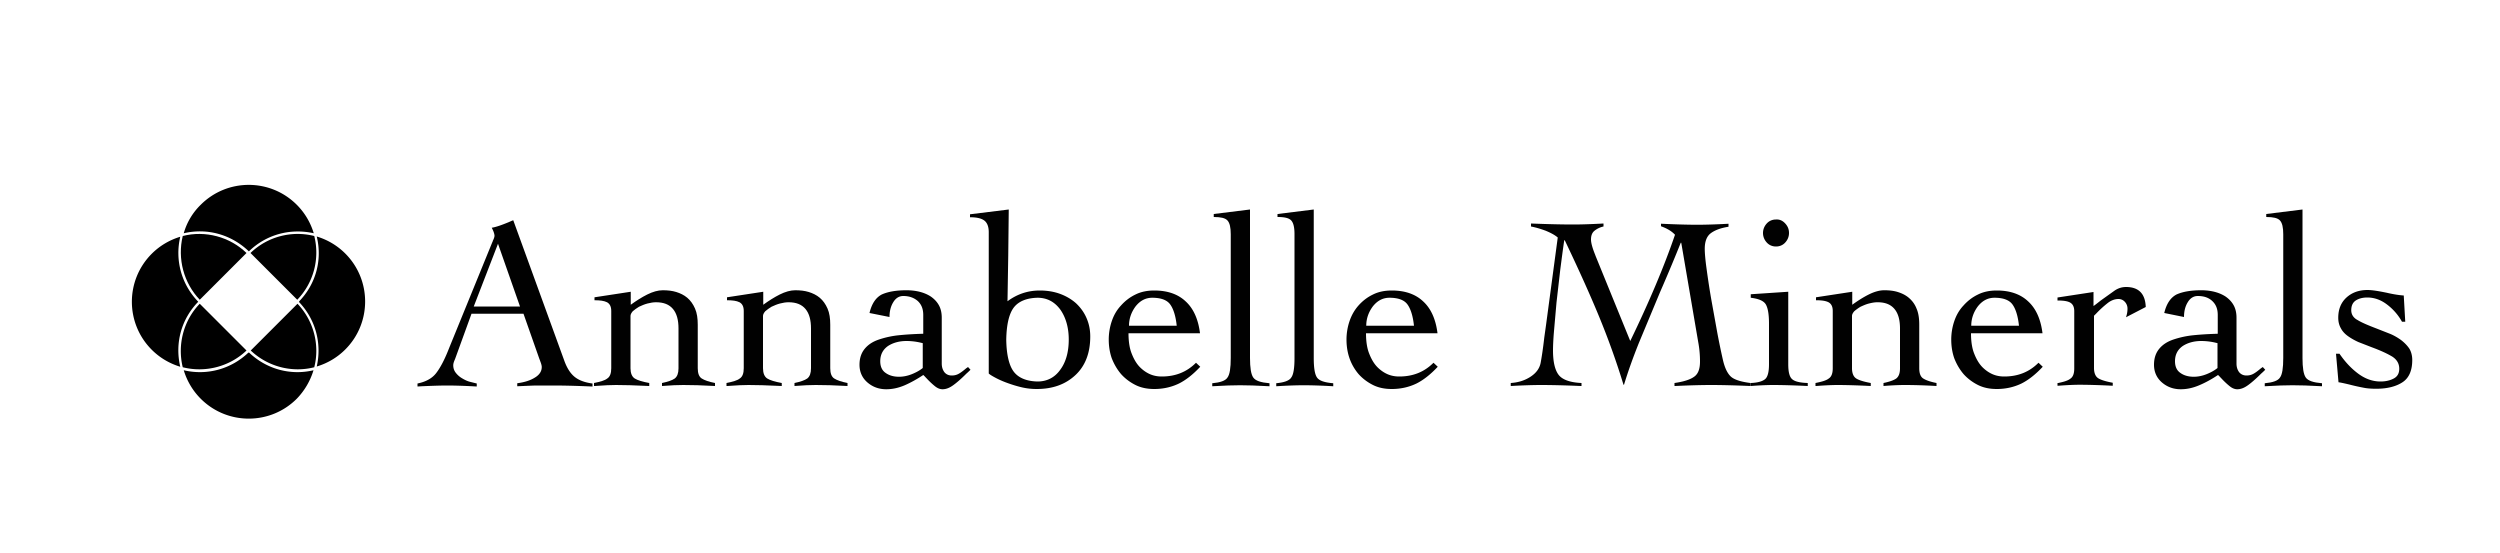
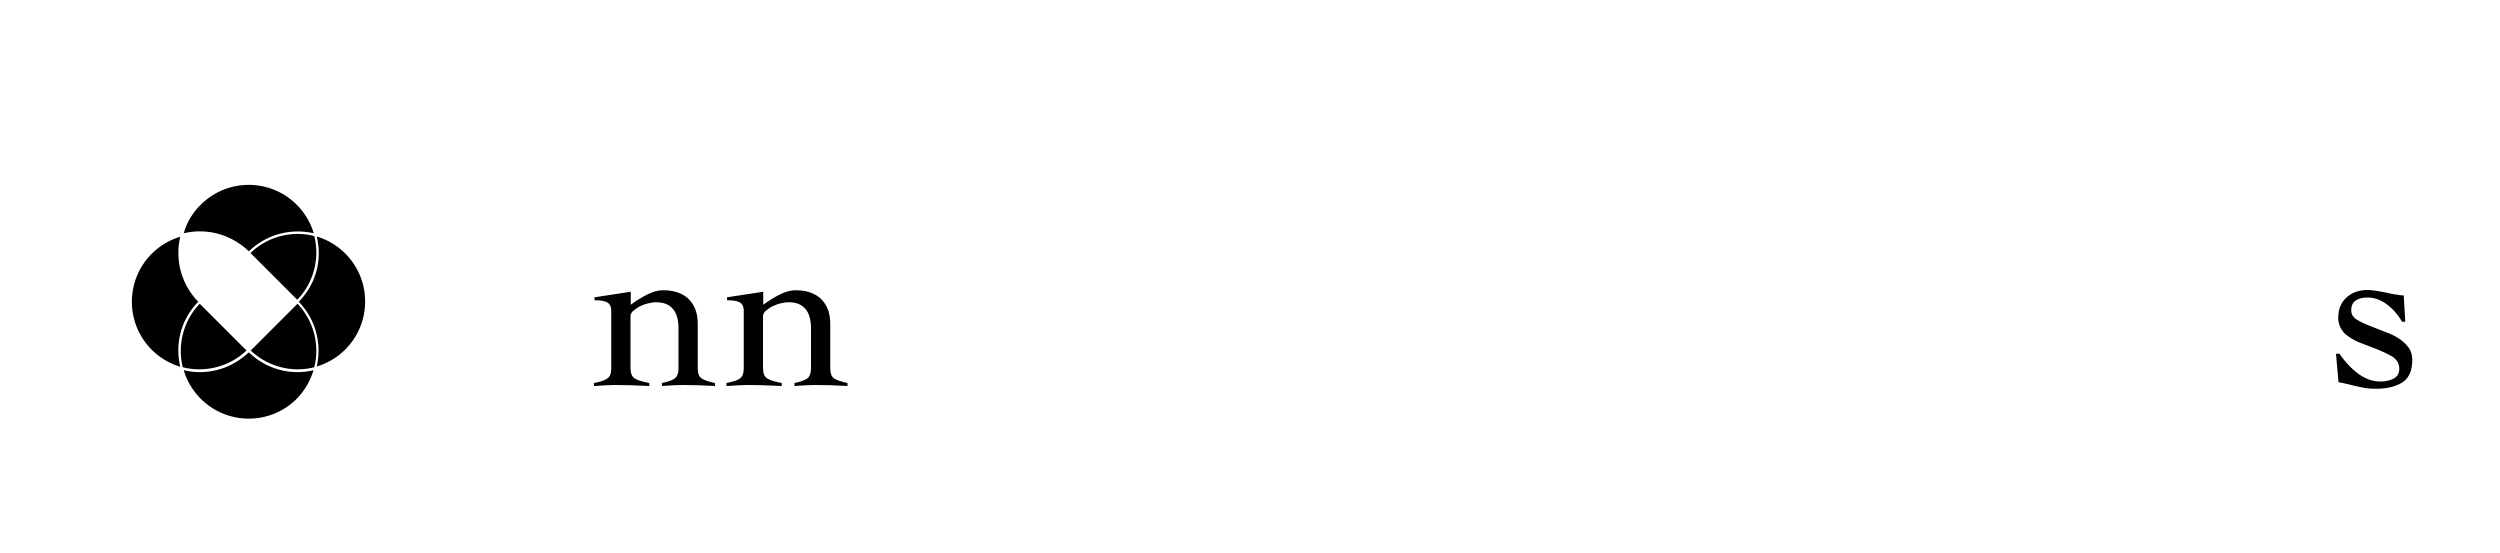
<svg xmlns="http://www.w3.org/2000/svg" xmlns:xlink="http://www.w3.org/1999/xlink" viewBox="0 0 1000 221.2">
  <g fill="#010101">
-     <path d="M188.6 125.5l-6.5 17.9-.2.5c-.4.9-.6 1.6-.6 2.2 0 1.1.3 2.1 1 3a8.81 8.81 0 0 0 2.5 2.2c1 .6 2 1.1 3.1 1.4l2.8.7v1.2c-5.3-.3-9.2-.4-11.9-.4-2.3 0-5.7.1-10.1.3l-1.7.1v-1.2c3.4-.7 5.9-2.1 7.5-4.2s3.2-5.1 4.8-9.1l.6-1.5L197 96.7c.1-.1.1-.2.1-.3.5-1 .7-1.7.7-2.1 0-.3-.1-.8-.3-1.4s-.5-1.2-.8-1.8c1.8-.3 4-1.1 6.7-2.2.7-.3 1.3-.6 1.9-.8l20.5 56.4c1 2.7 2.3 4.8 4 6.2s4.1 2.3 7.2 2.7v1.2h-.3c-6.6-.3-11.8-.4-15.4-.4H215c-1.5 0-3.4.1-5.7.2l-2.4.1v-1.2c2.9-.4 5.2-1.1 7.1-2.3 1.8-1.1 2.7-2.5 2.7-4.2 0-.5-.2-1.3-.6-2.3-.1-.3-.2-.6-.3-.8l-6.4-18.2h-20.8zm10.6-28l-9.7 25.1H208l-8.8-25.1z" />
    <use xlink:href="#B" />
    <use xlink:href="#B" x="53" />
-     <path d="M347.8 125.2c.9-3.8 2.6-6.2 4.9-7.4 2.4-1.1 5.7-1.7 9.9-1.7 1.8 0 3.6.2 5.2.6s3.1 1 4.5 1.9c1.3.9 2.4 2 3.2 3.4s1.2 3.1 1.2 5.1v18.3c0 1.3.3 2.4 1 3.4.7.9 1.7 1.4 3 1.4 1 0 1.9-.2 2.8-.7s1.8-1.2 3-2.2c.3-.2.6-.4.7-.5l1 1.1c-.3.3-.9.9-1.7 1.6-1.9 1.9-3.6 3.4-5.1 4.5s-2.9 1.7-4.4 1.7c-1 0-2-.4-3-1.2s-2.2-1.9-3.4-3.2c-.5-.5-.9-1-1.3-1.3-2.4 1.6-4.9 3-7.4 4.1-2.6 1.1-5 1.6-7.4 1.6-2.9 0-5.4-.9-7.5-2.7s-3.2-4.2-3.2-7.1c0-2.6.7-4.7 2.1-6.4s3.3-2.9 5.7-3.7a36.71 36.71 0 0 1 7.9-1.7c2.9-.3 6.2-.5 9.8-.6V126c0-2.4-.7-4.2-2.2-5.6-1.5-1.3-3.4-2-5.8-2-1.6 0-3 .8-4 2.5-1 1.6-1.5 3.6-1.5 5.9l-8-1.6zm21.4 12.1c-2.2-.6-4.4-.9-6.6-.9-2.9 0-5.4.7-7.4 2-2 1.4-3.1 3.4-3.1 6.1 0 2.1.7 3.7 2.2 4.7 1.4 1 3.2 1.5 5.3 1.5 1.8 0 3.6-.4 5.3-1.1s3.1-1.5 4.2-2.4v-9.9zm18.9-51.6l15.4-1.9-.2 18.3-.3 18.4c3.9-2.9 8.2-4.3 12.9-4.3 2.8 0 5.5.4 8 1.3s4.7 2.2 6.5 3.8c1.8 1.7 3.2 3.6 4.2 5.9s1.5 4.7 1.5 7.4c0 6.6-2 11.8-6 15.5s-9.1 5.5-15.4 5.5c-2 0-4-.2-6.1-.7s-4-1.1-5.9-1.8-3.4-1.4-4.7-2.1-2.1-1.2-2.5-1.6V92.9c0-2.2-.6-3.8-1.8-4.7s-3.1-1.3-5.7-1.3v-1.2zm36 38.1c-2.3-3.1-5.3-4.7-9.1-4.7-4.3.1-7.5 1.4-9.4 3.8s-3 6.7-3.1 13c.1 6.2 1.2 10.5 3.1 12.9s5.1 3.7 9.4 3.8c3.8 0 6.9-1.6 9.1-4.7 2.3-3.1 3.4-7.2 3.4-12.1 0-4.8-1.2-8.9-3.4-12m27.3 9.5c0 3.2.4 6 1.3 8.2.9 2.3 2 4.1 3.3 5.4s2.8 2.3 4.3 2.9 3 .8 4.4.8c5.5 0 10-1.8 13.7-5.5l1.7 1.6c-2.8 3-5.7 5.3-8.5 6.7-2.9 1.4-6.2 2.2-9.9 2.2-2.8 0-5.3-.5-7.5-1.6s-4.2-2.6-5.8-4.4c-1.6-1.9-2.8-4-3.7-6.3-.8-2.3-1.2-4.8-1.2-7.4a22.95 22.95 0 0 1 1.2-7.4c.8-2.4 2-4.5 3.7-6.3 1.6-1.8 3.5-3.3 5.8-4.4 2.2-1.1 4.7-1.6 7.5-1.6 5.2 0 9.4 1.4 12.5 4.3 3.2 2.9 5.1 7.2 5.8 12.8h-28.6zm19.3-2.9c-.4-3.9-1.3-6.8-2.6-8.6s-3.7-2.7-7.2-2.7c-2.7 0-4.9 1.2-6.7 3.5-1.7 2.3-2.6 4.9-2.6 7.7h19.1z" />
    <use xlink:href="#C" />
-     <path d="M510.4 153.3c3.2-.3 5.3-1 6.1-2.3.9-1.2 1.3-3.8 1.3-7.8V93.7c0-2.7-.4-4.5-1.3-5.5s-2.7-1.4-5.5-1.4v-1.2l14.5-1.8v59.4c0 3.9.4 6.5 1.3 7.8s3 2 6.5 2.3v1.2c-5.1-.3-9.1-.4-11.8-.4-2.5 0-6.2.1-11 .4v-1.2zm36-20c0 3.2.4 6 1.3 8.2.9 2.3 2 4.1 3.3 5.4s2.8 2.3 4.3 2.9 3 .8 4.4.8c5.5 0 10-1.8 13.7-5.5l1.7 1.6c-2.8 3-5.7 5.3-8.5 6.7-2.9 1.4-6.2 2.2-9.9 2.2-2.8 0-5.3-.5-7.5-1.6s-4.2-2.6-5.8-4.4c-1.6-1.9-2.8-4-3.6-6.3s-1.2-4.8-1.2-7.4a22.95 22.95 0 0 1 1.2-7.4c.8-2.4 2-4.5 3.6-6.3s3.5-3.3 5.8-4.4c2.2-1.1 4.7-1.6 7.5-1.6 5.2 0 9.4 1.4 12.5 4.3 3.2 2.9 5.1 7.2 5.8 12.8h-28.6zm19.2-2.9c-.4-3.9-1.3-6.8-2.6-8.6s-3.7-2.7-7.2-2.7c-2.7 0-4.9 1.2-6.7 3.5-1.7 2.3-2.6 4.9-2.6 7.7h19.1zm99.1-40.9c6.3.3 11.1.4 14.2.4 2.8 0 7-.1 12.5-.4v1.2c-3.2.5-5.5 1.4-7.1 2.6s-2.4 3.3-2.4 6.2c0 1.6.2 4.2.7 7.8.5 3.7 1.1 7.8 1.9 12.4l2.4 13.3a292.46 292.46 0 0 0 2.3 11.1c.7 3 1.7 5.1 3 6.4s4 2.2 8 2.7v1.2c-7-.3-12.2-.4-15.7-.4-3.4 0-8.2.1-14.4.4h-.3v-1.2c3.5-.5 6.1-1.3 7.7-2.4 1.7-1.1 2.5-3.1 2.5-6.2 0-2.4-.2-5-.7-7.7l-6.8-39.8h-.2c-1.8 4.5-4.5 11.1-8.3 19.8l-8.5 20.4c-2.2 5.5-4.2 11-5.9 16.6h-.2c-2.8-9.2-6.1-18.4-9.9-27.6s-8.4-19.3-13.6-30.2h-.2c-.5 3.3-1 7.2-1.6 11.8l-1.5 13.1-1 11.4c-.3 3.5-.4 6.1-.4 7.8 0 4.6.8 7.9 2.3 9.8s4.6 3 9.1 3.2v1.2h-.3c-6.9-.3-12.2-.4-15.9-.4-2.7 0-6.7.1-12.1.4v-1.2c3-.2 5.6-1 7.9-2.5s3.7-3.4 4.1-5.8c.4-2.2.9-5.4 1.4-9.8l.7-5 4.7-35.1c-1.3-1.1-2.9-1.9-4.8-2.7-1.9-.7-3.8-1.3-5.9-1.7v-1.2c7.5.3 13.1.4 16.9.4 2.7 0 6.7-.1 12.1-.4v1.2a8.59 8.59 0 0 0-3.6 1.7c-1 .8-1.4 2-1.4 3.5 0 1.4.6 3.5 1.7 6.2l.1.3 13.9 34.1c7.6-15.7 13.6-29.9 17.9-42.5-1.3-1.4-3.1-2.5-5.6-3.4v-1zm42.9 40c0-3.6-.4-6.1-1.2-7.6s-2.8-2.4-6.1-2.8v-1.4l15-1v29c0 3.1.5 5.1 1.6 6 1 .9 3.1 1.4 6.2 1.5v1.2c-6.2-.3-10.8-.4-13.9-.4-2 0-4.9.1-8.9.4v-1.2c2.8-.1 4.8-.7 5.8-1.6s1.5-2.9 1.5-5.9v-16.2zm6.5-40.1c1 1.1 1.5 2.3 1.5 3.8 0 1.4-.5 2.7-1.5 3.8s-2.3 1.6-3.7 1.6-2.7-.5-3.7-1.6-1.5-2.4-1.5-3.8.5-2.7 1.5-3.8 2.3-1.6 3.7-1.6c1.5-.1 2.7.5 3.7 1.6m12.4 29.5l14.4-2.2v5.2c2.2-1.6 4.4-3 6.6-4.1s4.3-1.7 6.2-1.7c2 0 3.8.2 5.4.7s3.1 1.2 4.4 2.3 2.4 2.5 3.1 4.3c.8 1.8 1.1 4 1.1 6.5v17.4c0 2 .5 3.4 1.6 4.1s2.8 1.3 5.3 1.8v1.2c-5.1-.3-9.4-.4-12.7-.4-2.1 0-4.9.1-8.5.4v-1.2c2.4-.5 4.1-1.1 5.1-1.8 1-.8 1.5-2.1 1.5-4.1v-15.9c0-3.4-.7-6-2.2-7.8s-3.7-2.7-6.8-2.7c-1.1 0-2.2.2-3.4.5s-2.3.8-3.4 1.3c-1 .6-1.8 1.2-2.5 1.8-.6.7-.9 1.3-.9 1.9v20.9c0 2 .6 3.4 1.7 4.1s3.1 1.3 5.8 1.8v1.2c-5.9-.3-10.4-.4-13.3-.4-1.8 0-4.7.1-8.5.4h-.3v-1.2c2.5-.5 4.3-1 5.3-1.8 1.1-.7 1.6-2.1 1.6-4.1v-22.9c0-1.8-.6-2.9-1.7-3.5-1.2-.6-2.8-.8-5-.8v-1.2zm61.9 14.4c0 3.2.4 6 1.3 8.2.9 2.3 2 4.1 3.3 5.4s2.8 2.3 4.3 2.9 3 .8 4.4.8c5.5 0 10-1.8 13.7-5.5l1.7 1.6c-2.8 3-5.7 5.3-8.5 6.7-2.9 1.4-6.2 2.2-9.9 2.2-2.8 0-5.3-.5-7.5-1.6s-4.2-2.6-5.8-4.4c-1.6-1.9-2.8-4-3.7-6.3-.8-2.3-1.2-4.8-1.2-7.4a22.95 22.95 0 0 1 1.2-7.4c.8-2.4 2-4.5 3.7-6.3 1.6-1.8 3.5-3.3 5.8-4.4 2.2-1.1 4.7-1.6 7.5-1.6 5.2 0 9.4 1.4 12.5 4.3 3.2 2.9 5.1 7.2 5.8 12.8h-28.6zm19.2-2.9c-.4-3.9-1.3-6.8-2.6-8.6s-3.7-2.7-7.2-2.7c-2.7 0-4.9 1.2-6.7 3.5-1.7 2.3-2.6 4.9-2.6 7.7h19.1zm15.2 22.9c2.5-.5 4.3-1 5.3-1.8 1.1-.7 1.6-2.1 1.6-4.1v-22.9c0-1.8-.6-2.9-1.7-3.5s-2.8-.8-5-.8V119l14.4-2.2v5.6c.5-.3 1.5-1.1 2.9-2.2l5.6-4c1.5-1 3-1.4 4.5-1.4 5.1 0 7.7 2.7 7.9 8l-7.9 4.1c.4-1.2.6-2.3.6-3.4a3.94 3.94 0 0 0-1-2.7c-.7-.8-1.6-1.2-2.6-1.2-1.4 0-2.9.5-4.3 1.6a41.83 41.83 0 0 0-4.6 4.2l-.9.9v20.9c0 2 .6 3.4 1.7 4.1s3.1 1.3 5.8 1.8v1.2c-5.9-.3-10.4-.4-13.3-.4-1.8 0-4.7.1-8.5.4h-.3v-1zm42.9-28.1c.9-3.8 2.6-6.2 4.9-7.4 2.4-1.1 5.7-1.7 9.9-1.7 1.8 0 3.6.2 5.2.6s3.1 1 4.5 1.9c1.3.9 2.4 2 3.2 3.4s1.2 3.1 1.2 5.1v18.3c0 1.3.3 2.4 1 3.4.7.9 1.7 1.4 3 1.4 1 0 1.9-.2 2.8-.7s1.8-1.2 3-2.2c.3-.2.6-.4.7-.5l1 1.1c-.3.3-.9.9-1.7 1.6-1.9 1.9-3.6 3.4-5.1 4.5s-2.9 1.7-4.4 1.7c-1 0-2-.4-3-1.2s-2.2-1.9-3.4-3.2c-.5-.5-.9-1-1.3-1.3-2.4 1.6-4.9 3-7.5 4.1s-5 1.6-7.4 1.6c-2.9 0-5.4-.9-7.5-2.7s-3.2-4.2-3.2-7.1c0-2.6.7-4.7 2.1-6.4s3.3-2.9 5.7-3.7a36.71 36.71 0 0 1 7.9-1.7c2.9-.3 6.2-.5 9.8-.6V126c0-2.4-.7-4.2-2.2-5.6s-3.4-2-5.8-2c-1.6 0-3 .8-4 2.5-1 1.6-1.5 3.6-1.5 5.9l-7.9-1.6zm21.4 12.1c-2.2-.6-4.4-.9-6.6-.9-2.9 0-5.4.7-7.4 2-2 1.4-3.1 3.4-3.1 6.1 0 2.1.7 3.7 2.2 4.7 1.4 1 3.2 1.5 5.3 1.5 1.8 0 3.6-.4 5.3-1.1s3.1-1.5 4.2-2.4v-9.9z" />
    <use xlink:href="#C" x="421" />
    <path d="M934.4 141.5h1.4c2.2 3.2 4.6 5.8 7.4 7.9s5.8 3.2 9 3.2c2 0 3.8-.4 5.3-1.2s2.2-2.1 2.2-3.9c0-2-.9-3.6-2.7-4.8-1.8-1.1-4.5-2.4-8.3-3.8l-5.4-2.1c-1.3-.6-2.6-1.3-3.9-2.2s-2.3-1.9-3-3.2c-.7-1.2-1.1-2.6-1.1-4.3 0-3.4 1.1-6.1 3.3-8.1s5-3 8.4-3c1.8 0 4.3.4 7.7 1.1 3 .7 5.3 1 6.8 1.1l.6 10.5h-1.3a22.02 22.02 0 0 0-6-6.9c-2.5-1.9-5.1-2.8-7.9-2.8-1.8 0-3.4.4-4.6 1.2s-1.8 2.1-1.8 3.9c0 1.6.8 3 2.5 3.9 1.6 1 4.2 2.1 7.6 3.4l5.6 2.2c1.4.6 2.8 1.4 4.2 2.4 1.3 1 2.4 2.1 3.3 3.4.8 1.3 1.2 2.9 1.2 4.6 0 4.2-1.3 7.2-3.9 8.9s-6.1 2.6-10.5 2.6c-1.8 0-3.5-.1-5-.4a83.61 83.61 0 0 1-5.8-1.3c-2.1-.5-3.5-.8-4.3-.9l-1-11.4z" />
  </g>
  <path d="M73.5 93.3c9.4-2.2 19 .5 26 7.2h.1c6.9-6.7 16.5-9.3 25.9-7.2-1.3-4.3-3.6-8.2-6.8-11.4-10.6-10.6-27.8-10.6-38.4 0a25.62 25.62 0 0 0-6.8 11.4zm51.9 54.8c-9.3 2.2-18.9-.5-25.8-7.1l-.1.1-.1-.1c-6.9 6.6-16.5 9.3-25.9 7.1 1.3 4.3 3.6 8.2 6.8 11.4 10.6 10.6 27.8 10.6 38.4 0a28.03 28.03 0 0 0 6.7-11.4zm-5.8-27.5l.1.1-.1.1c6.6 6.9 9.2 16.5 7.1 25.8 4.3-1.3 8.2-3.6 11.4-6.8 10.6-10.6 10.6-27.8 0-38.4-3.2-3.2-7.1-5.5-11.4-6.8 2.3 9.5-.4 19.1-7.1 26zm-40.4.2h0l.1-.1c-6.7-6.9-9.4-16.6-7.2-26-4.3 1.3-8.2 3.6-11.4 6.8-10.6 10.6-10.6 27.8 0 38.4 3.2 3.2 7.1 5.5 11.4 6.8-2.2-9.4.4-19 7.1-25.9zm46.5-26.4c-9.1-2.3-18.8.3-25.5 6.8l18.7 18.7c6.5-6.7 9.1-16.4 6.8-25.5zm-52.6 52.5c9.1 2.3 18.8-.3 25.5-6.7l-18.7-18.7c-6.5 6.7-9 16.4-6.8 25.4zm45.9-25.4l-18.7 18.7c6.7 6.4 16.4 9 25.4 6.7 2.3-9-.3-18.7-6.7-25.4z" />
-   <path d="M79.9 119.9l18.7-18.7c-6.7-6.5-16.5-9.1-25.5-6.8-2.2 9.1.4 18.8 6.8 25.5z" />
  <defs>
    <path id="B" d="M237.9 118.9l14.4-2.2v5.2c2.2-1.6 4.4-3 6.6-4.1s4.3-1.7 6.2-1.7c2 0 3.8.2 5.4.7s3.1 1.2 4.4 2.3 2.3 2.5 3.1 4.3 1.1 4 1.1 6.5v17.4c0 2 .5 3.4 1.6 4.1s2.8 1.3 5.3 1.8v1.2c-5.1-.3-9.4-.4-12.7-.4-2.1 0-4.9.1-8.5.4v-1.2c2.4-.5 4.1-1.1 5.1-1.8 1-.8 1.5-2.1 1.5-4.1v-15.9c0-3.4-.7-6-2.2-7.8s-3.7-2.7-6.8-2.7c-1.1 0-2.2.2-3.4.5s-2.3.8-3.4 1.3c-1 .6-1.8 1.2-2.5 1.8-.6.7-.9 1.3-.9 1.9v20.9c0 2 .6 3.4 1.7 4.1s3.1 1.3 5.8 1.8v1.2c-5.9-.3-10.4-.4-13.3-.4-1.8 0-4.7.1-8.5.4h-.3v-1.2c2.5-.5 4.3-1 5.3-1.8 1.1-.7 1.6-2.1 1.6-4.1v-22.9c0-1.8-.6-2.9-1.7-3.5-1.2-.6-2.8-.8-5-.8v-1.2z" />
-     <path id="C" d="M484.9 153.3c3.2-.3 5.3-1 6.1-2.3.9-1.2 1.3-3.8 1.3-7.8V93.7c0-2.7-.4-4.5-1.3-5.5s-2.7-1.4-5.5-1.4v-1.2l14.5-1.8v59.4c0 3.9.4 6.5 1.3 7.8s3 2 6.5 2.3v1.2c-5.1-.3-9.1-.4-11.8-.4-2.5 0-6.2.1-11.1.4v-1.2z" />
  </defs>
</svg>